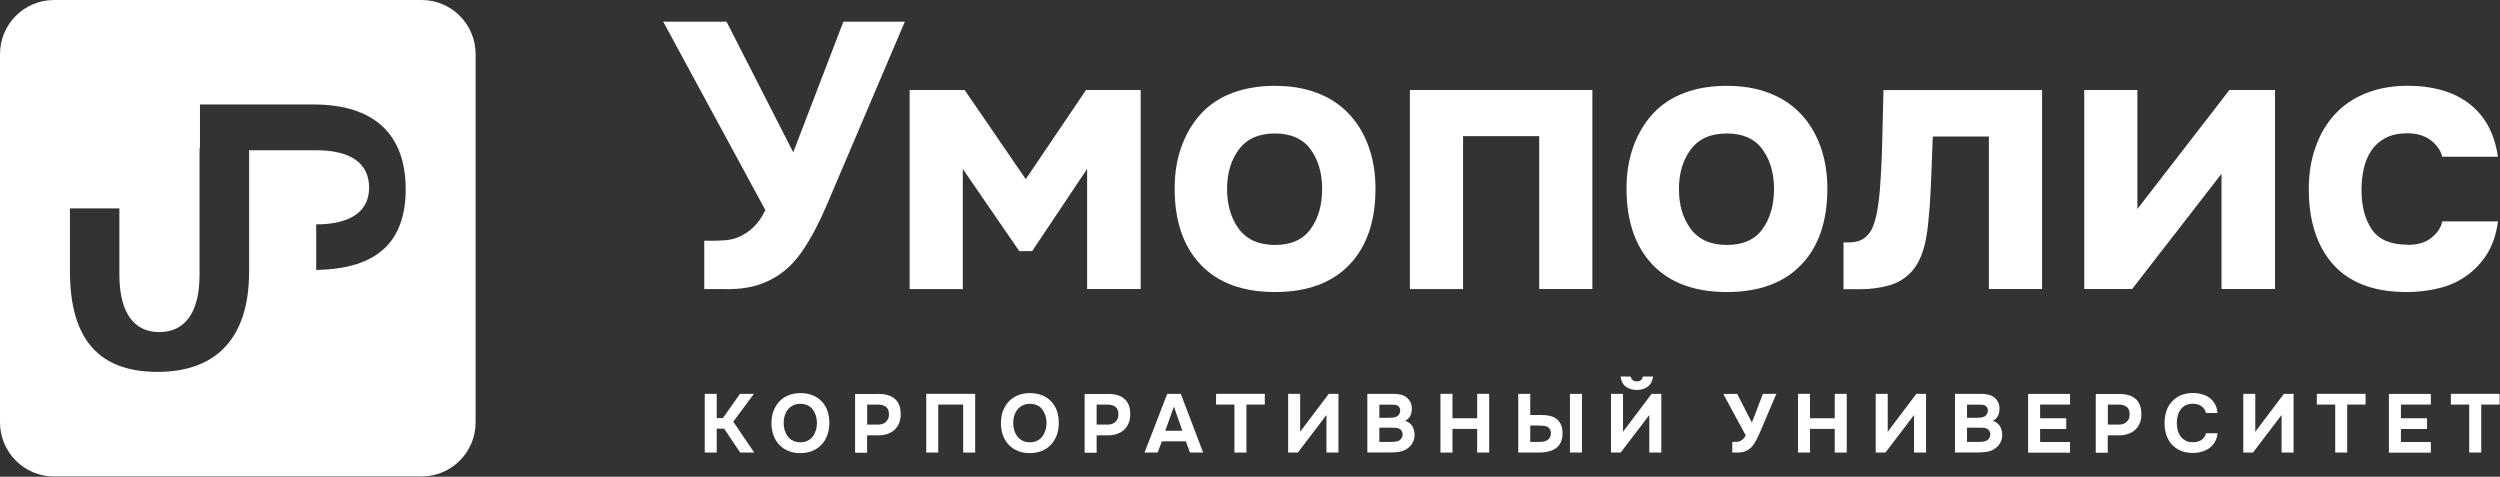
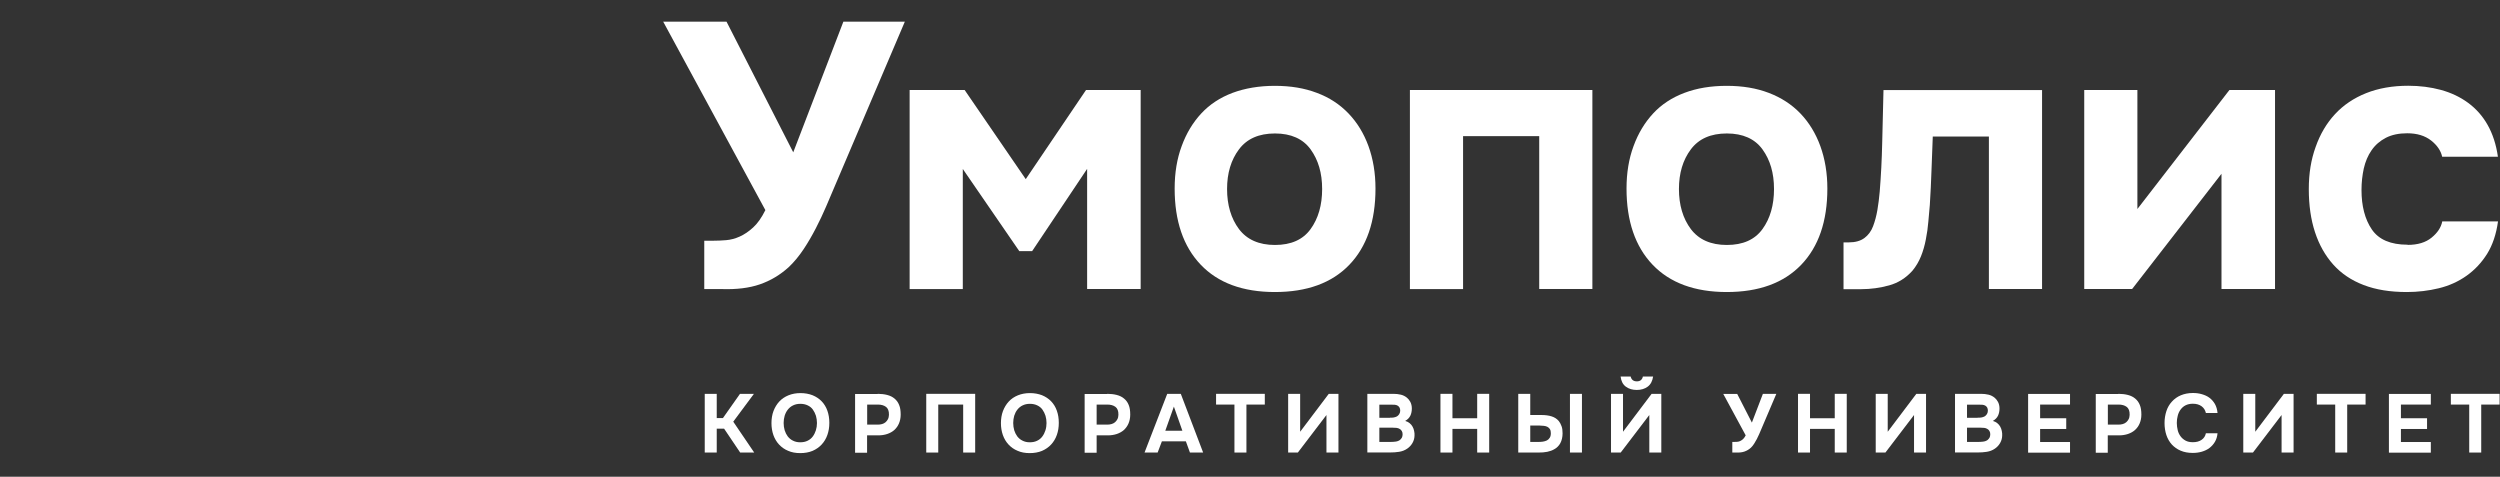
<svg xmlns="http://www.w3.org/2000/svg" width="215" height="41" viewBox="0 0 215 41" fill="none">
  <rect x="0" y="0" width="215" height="41" fill="#333333" stroke="none" />
-   <path fill-rule="evenodd" clip-rule="evenodd" d="M36.257 0H4.645C2.08 0 0 2.084 0 4.654V36.322C0 38.892 2.08 40.976 4.645 40.976H36.257C38.823 40.976 40.903 38.892 40.903 36.322V4.654C40.903 2.084 38.823 0 36.257 0ZM10.267 17.916V17.925H6.014V23.312C6.014 29.32 8.628 31.982 13.553 31.982C18.477 31.982 21.423 29.206 21.423 23.365V12.922H27.193C30.296 12.922 31.743 14.136 31.743 16.135C31.743 18.135 30.217 19.296 27.193 19.296V23.214C27.098 23.216 27.002 23.216 26.905 23.216H27.193V23.214C32.517 23.131 34.889 20.735 34.889 16.258C34.889 11.7 32.335 8.984 26.958 8.984H17.196V12.756H17.161V23.618C17.161 26.988 15.836 28.56 13.683 28.56C11.531 28.56 10.267 26.901 10.267 23.618V17.925H10.276L10.267 17.916Z" fill="white" />
  <path d="M72.53 1.864H77.816L71.815 15.954C71.577 16.519 71.323 17.116 71.053 17.744C70.784 18.372 70.49 19 70.164 19.628C69.839 20.256 69.49 20.861 69.109 21.433C68.728 22.006 68.315 22.507 67.862 22.944C67.108 23.636 66.267 24.137 65.346 24.455C64.425 24.773 63.338 24.9 62.092 24.861H60.567V20.702H61.314C61.679 20.702 62.06 20.686 62.449 20.654C62.838 20.622 63.227 20.519 63.616 20.344C64.004 20.169 64.386 19.915 64.767 19.565C65.147 19.223 65.497 18.722 65.822 18.07L57.035 1.864H62.481L68.219 13.1L72.53 1.864Z" fill="white" />
  <path d="M87.666 21.608L82.801 14.531V24.861H78.228V7.74H82.959L88.214 15.406L93.398 7.74H98.097V24.853H93.493V14.523L88.762 21.6H87.659L87.666 21.608Z" fill="white" />
  <path d="M109.648 25.115C106.878 25.115 104.75 24.328 103.258 22.761C101.766 21.195 101.02 19.008 101.02 16.217C101.02 14.873 101.218 13.656 101.623 12.567C102.02 11.477 102.583 10.539 103.306 9.76C104.028 8.981 104.925 8.392 105.996 7.987C107.068 7.589 108.282 7.382 109.64 7.382C110.997 7.382 112.188 7.581 113.252 7.987C114.323 8.384 115.228 8.981 115.974 9.76C116.72 10.539 117.292 11.477 117.689 12.567C118.086 13.664 118.292 14.881 118.292 16.217C118.292 19.032 117.538 21.219 116.038 22.777C114.538 24.336 112.402 25.115 109.632 25.115H109.648ZM109.648 11.478C108.267 11.478 107.235 11.931 106.552 12.845C105.87 13.752 105.528 14.889 105.528 16.257C105.528 17.624 105.87 18.793 106.552 19.7C107.235 20.606 108.267 21.067 109.648 21.067C111.029 21.067 112.053 20.614 112.712 19.7C113.371 18.793 113.704 17.64 113.704 16.257C113.704 14.873 113.371 13.76 112.712 12.845C112.053 11.939 111.029 11.478 109.648 11.478Z" fill="white" />
  <path d="M136.945 7.74V24.853H132.373V11.708H125.824V24.861H121.252V7.74H136.945Z" fill="white" />
  <path d="M148.509 25.115C145.747 25.115 143.612 24.328 142.119 22.761C140.627 21.195 139.881 19.008 139.881 16.217C139.881 14.873 140.079 13.656 140.484 12.567C140.881 11.477 141.445 10.539 142.167 9.76C142.889 8.981 143.786 8.392 144.858 7.987C145.93 7.581 147.144 7.382 148.501 7.382C149.859 7.382 151.049 7.581 152.113 7.987C153.177 8.392 154.089 8.981 154.836 9.76C155.582 10.539 156.153 11.477 156.55 12.567C156.947 13.664 157.153 14.881 157.153 16.217C157.153 19.032 156.399 21.219 154.899 22.777C153.399 24.336 151.264 25.115 148.493 25.115H148.509ZM148.509 11.478C147.128 11.478 146.096 11.931 145.413 12.845C144.731 13.752 144.389 14.889 144.389 16.257C144.389 17.624 144.731 18.793 145.413 19.7C146.096 20.606 147.128 21.067 148.509 21.067C149.89 21.067 150.914 20.614 151.573 19.7C152.232 18.793 152.565 17.64 152.565 16.257C152.565 14.873 152.232 13.76 151.573 12.845C150.914 11.939 149.89 11.478 148.509 11.478Z" fill="white" />
  <path d="M175.617 7.74V24.853H171.045V11.74H166.219C166.179 12.71 166.139 13.688 166.108 14.666C166.076 15.636 166.028 16.622 165.965 17.625C165.925 18.078 165.877 18.555 165.838 19.056C165.798 19.557 165.727 20.066 165.624 20.583C165.528 21.099 165.385 21.593 165.203 22.046C165.02 22.499 164.774 22.913 164.473 23.278C163.909 23.907 163.242 24.328 162.464 24.543C161.686 24.757 160.885 24.869 160.067 24.869H158.543V20.845H158.996C159.559 20.845 160.004 20.718 160.337 20.471C160.67 20.225 160.924 19.883 161.083 19.461C161.242 19.04 161.369 18.571 161.456 18.062C161.543 17.553 161.607 17.028 161.655 16.487C161.766 15.12 161.837 13.728 161.869 12.297C161.901 10.865 161.94 9.354 161.98 7.748H175.625L175.617 7.74Z" fill="white" />
  <path d="M183.816 17.974L191.73 7.74H195.652V24.853H191.048V14.945L183.364 24.853H179.244V7.74H183.816V17.974Z" fill="white" />
  <path d="M207.058 21.06C207.923 21.06 208.606 20.853 209.114 20.439C209.622 20.026 209.931 19.565 210.035 19.04H214.829C214.678 20.145 214.361 21.076 213.892 21.831C213.416 22.587 212.829 23.215 212.122 23.716C211.416 24.217 210.622 24.575 209.741 24.789C208.852 25.004 207.939 25.115 206.987 25.115C205.558 25.115 204.319 24.916 203.271 24.511C202.224 24.113 201.351 23.525 200.66 22.753C199.969 21.982 199.446 21.052 199.088 19.962C198.731 18.873 198.557 17.64 198.557 16.273C198.557 14.905 198.747 13.744 199.144 12.639C199.533 11.533 200.088 10.595 200.811 9.816C201.533 9.036 202.43 8.432 203.486 8.011C204.542 7.589 205.756 7.375 207.114 7.375C208.106 7.375 209.042 7.494 209.916 7.732C210.789 7.971 211.567 8.337 212.249 8.838C212.932 9.339 213.496 9.967 213.932 10.738C214.369 11.509 214.67 12.424 214.821 13.482H210.027C209.915 12.965 209.598 12.495 209.074 12.082C208.542 11.668 207.86 11.462 207.018 11.462C206.304 11.462 205.693 11.589 205.185 11.851C204.677 12.114 204.264 12.472 203.954 12.925C203.637 13.378 203.422 13.903 203.287 14.483C203.16 15.072 203.089 15.684 203.089 16.336C203.089 17.72 203.383 18.857 203.978 19.732C204.573 20.607 205.597 21.044 207.042 21.044L207.058 21.06Z" fill="white" />
  <path d="M61.639 36.868V38.919H60.607V33.87H61.639V35.954H62.171L63.64 33.87H64.838L63.06 36.264L64.862 38.919H63.655L62.274 36.868H61.639Z" fill="white" />
  <path d="M68.838 33.806C69.219 33.806 69.568 33.87 69.878 33.989C70.188 34.116 70.45 34.291 70.664 34.514C70.878 34.737 71.045 35.007 71.156 35.325C71.267 35.643 71.323 35.985 71.323 36.367C71.323 36.748 71.267 37.082 71.156 37.401C71.045 37.718 70.878 37.997 70.664 38.227C70.45 38.458 70.188 38.641 69.878 38.776C69.568 38.904 69.211 38.967 68.822 38.967C68.425 38.967 68.076 38.904 67.774 38.768C67.465 38.641 67.211 38.458 66.996 38.227C66.782 37.997 66.623 37.726 66.512 37.416C66.401 37.098 66.346 36.756 66.346 36.391C66.346 36.025 66.401 35.659 66.52 35.349C66.639 35.039 66.806 34.76 67.02 34.53C67.235 34.299 67.497 34.124 67.806 33.997C68.116 33.87 68.465 33.806 68.846 33.806H68.838ZM67.393 36.375C67.393 36.597 67.425 36.804 67.481 37.003C67.544 37.202 67.631 37.377 67.743 37.528C67.862 37.679 68.005 37.806 68.187 37.893C68.37 37.989 68.576 38.037 68.822 38.037C69.052 38.037 69.259 37.997 69.441 37.909C69.624 37.822 69.775 37.703 69.894 37.544C70.013 37.385 70.1 37.21 70.164 37.011C70.227 36.812 70.259 36.597 70.259 36.383C70.259 36.168 70.227 35.961 70.172 35.762C70.108 35.564 70.021 35.389 69.91 35.23C69.799 35.071 69.648 34.951 69.465 34.864C69.283 34.776 69.076 34.729 68.83 34.729C68.584 34.729 68.386 34.776 68.203 34.864C68.02 34.951 67.87 35.078 67.751 35.23C67.631 35.381 67.544 35.556 67.481 35.755C67.425 35.953 67.393 36.16 67.393 36.375Z" fill="white" />
  <path d="M75.474 33.87C75.776 33.87 76.054 33.902 76.299 33.966C76.546 34.029 76.76 34.133 76.927 34.276C77.101 34.419 77.236 34.602 77.323 34.824C77.419 35.047 77.458 35.325 77.458 35.66C77.458 35.946 77.403 36.2 77.308 36.423C77.212 36.645 77.078 36.828 76.911 36.98C76.744 37.13 76.537 37.242 76.307 37.321C76.069 37.401 75.816 37.441 75.546 37.441H74.569V38.935H73.537V33.886H75.474V33.87ZM75.49 36.518C75.617 36.518 75.736 36.502 75.855 36.47C75.974 36.439 76.069 36.383 76.157 36.312C76.244 36.24 76.307 36.152 76.363 36.049C76.418 35.946 76.442 35.818 76.45 35.675C76.458 35.349 76.371 35.127 76.196 34.992C76.014 34.856 75.784 34.793 75.49 34.793H74.577V36.518H75.498H75.49Z" fill="white" />
  <path d="M83.865 33.87V38.919H82.833V34.793H80.69V38.919H79.658V33.87H83.865Z" fill="white" />
  <path d="M88.573 33.806C88.954 33.806 89.303 33.87 89.613 33.989C89.922 34.116 90.184 34.291 90.398 34.514C90.613 34.737 90.779 35.007 90.89 35.325C91.002 35.643 91.057 35.985 91.057 36.367C91.057 36.748 91.002 37.082 90.89 37.401C90.779 37.718 90.613 37.997 90.398 38.227C90.184 38.458 89.922 38.641 89.613 38.776C89.303 38.904 88.946 38.967 88.557 38.967C88.16 38.967 87.811 38.904 87.509 38.768C87.2 38.641 86.945 38.458 86.731 38.227C86.517 37.997 86.358 37.726 86.247 37.416C86.136 37.098 86.08 36.756 86.08 36.391C86.08 36.025 86.136 35.659 86.255 35.349C86.374 35.039 86.541 34.76 86.755 34.53C86.969 34.299 87.231 34.124 87.541 33.997C87.85 33.87 88.2 33.806 88.581 33.806H88.573ZM87.136 36.375C87.136 36.597 87.168 36.804 87.223 37.003C87.287 37.202 87.374 37.377 87.485 37.528C87.604 37.679 87.747 37.806 87.93 37.893C88.112 37.989 88.319 38.037 88.565 38.037C88.795 38.037 89.001 37.997 89.184 37.909C89.367 37.822 89.517 37.703 89.636 37.544C89.755 37.385 89.843 37.21 89.906 37.011C89.97 36.812 90.001 36.597 90.001 36.383C90.001 36.168 89.97 35.961 89.914 35.762C89.851 35.564 89.763 35.389 89.652 35.23C89.541 35.071 89.39 34.951 89.207 34.864C89.025 34.776 88.819 34.729 88.573 34.729C88.326 34.729 88.128 34.776 87.945 34.864C87.763 34.951 87.612 35.078 87.493 35.23C87.374 35.381 87.287 35.556 87.223 35.755C87.168 35.953 87.136 36.16 87.136 36.375Z" fill="white" />
  <path d="M95.216 33.87C95.517 33.87 95.796 33.902 96.042 33.966C96.288 34.029 96.502 34.133 96.668 34.276C96.843 34.419 96.978 34.602 97.066 34.824C97.161 35.047 97.2 35.325 97.2 35.66C97.2 35.946 97.145 36.2 97.05 36.423C96.954 36.645 96.82 36.828 96.653 36.98C96.486 37.13 96.28 37.242 96.05 37.321C95.811 37.401 95.557 37.441 95.287 37.441H94.311V38.935H93.279V33.886H95.216V33.87ZM95.224 36.518C95.351 36.518 95.47 36.502 95.589 36.47C95.708 36.439 95.803 36.383 95.891 36.312C95.978 36.24 96.042 36.152 96.097 36.049C96.153 35.946 96.176 35.818 96.184 35.675C96.192 35.349 96.105 35.127 95.93 34.992C95.748 34.856 95.517 34.793 95.224 34.793H94.311V36.518H95.232H95.224Z" fill="white" />
  <path d="M99.922 37.957L99.557 38.919H98.43L100.382 33.87H101.549L103.47 38.919H102.335L101.986 37.957H99.914H99.922ZM100.216 37.043H101.684L100.954 34.968L100.216 37.043Z" fill="white" />
  <path d="M104.582 34.793V33.87H108.773V34.793H107.193V38.919H106.162V34.793H104.582Z" fill="white" />
  <path d="M111.813 37.13L114.274 33.87H115.107V38.919H114.075V35.691L111.615 38.919H110.781V33.87H111.813V37.13Z" fill="white" />
  <path d="M117.592 38.919V33.87H119.83C120.06 33.87 120.275 33.894 120.473 33.942C120.672 33.989 120.838 34.077 120.989 34.196C121.108 34.292 121.211 34.419 121.291 34.57C121.37 34.721 121.418 34.912 121.418 35.127C121.418 35.357 121.378 35.564 121.291 35.747C121.203 35.93 121.053 36.081 120.846 36.2C120.997 36.24 121.116 36.303 121.227 36.391C121.331 36.478 121.418 36.574 121.481 36.693C121.545 36.812 121.593 36.931 121.616 37.067C121.648 37.202 121.656 37.337 121.648 37.48C121.64 37.711 121.577 37.918 121.466 38.109C121.354 38.299 121.203 38.458 121.029 38.578C120.815 38.729 120.577 38.816 120.322 38.856C120.068 38.896 119.814 38.912 119.561 38.912H117.592V38.919ZM119.537 35.922C119.64 35.922 119.743 35.922 119.846 35.906C119.949 35.89 120.045 35.858 120.14 35.81C120.211 35.763 120.283 35.699 120.33 35.62C120.386 35.54 120.41 35.445 120.418 35.333C120.418 35.222 120.402 35.127 120.362 35.055C120.322 34.983 120.267 34.928 120.203 34.888C120.124 34.84 120.037 34.816 119.941 34.809C119.846 34.809 119.743 34.801 119.632 34.801H118.624V35.93H119.537V35.922ZM118.624 38.005H119.561C119.695 38.005 119.846 38.005 119.997 37.981C120.148 37.965 120.283 37.918 120.394 37.838C120.457 37.782 120.513 37.719 120.561 37.639C120.6 37.56 120.624 37.465 120.624 37.345C120.624 37.234 120.6 37.146 120.553 37.067C120.505 36.987 120.45 36.931 120.378 36.892C120.299 36.836 120.203 36.812 120.1 36.797C119.997 36.789 119.894 36.781 119.783 36.781H118.624V37.997V38.005Z" fill="white" />
  <path d="M124.911 35.969H127.038V33.87H128.07V38.919H127.038V36.884H124.911V38.919H123.879V33.87H124.911V35.969Z" fill="white" />
  <path d="M130.57 38.919V33.87H131.602V35.691H132.571C132.904 35.691 133.198 35.731 133.444 35.81C133.698 35.89 133.896 36.025 134.047 36.2C134.151 36.327 134.23 36.478 134.293 36.653C134.357 36.82 134.381 37.027 134.381 37.266C134.381 37.599 134.309 37.886 134.19 38.109C134.071 38.331 133.896 38.506 133.682 38.625C133.499 38.737 133.293 38.808 133.063 38.856C132.833 38.904 132.579 38.919 132.309 38.919H130.562H130.57ZM131.602 38.005H132.285C132.42 38.005 132.547 38.005 132.682 37.981C132.809 37.965 132.928 37.926 133.031 37.878C133.134 37.822 133.214 37.751 133.277 37.647C133.341 37.552 133.372 37.417 133.372 37.258C133.372 37.114 133.349 36.995 133.293 36.908C133.238 36.82 133.166 36.757 133.079 36.709C132.992 36.661 132.888 36.637 132.769 36.622C132.65 36.606 132.531 36.598 132.412 36.598H131.602V38.005ZM135.016 33.87H136.048V38.919H135.016V33.87Z" fill="white" />
  <path d="M139.579 37.13L142.039 33.87H142.873V38.92H141.841V35.691L139.38 38.92H138.547V33.87H139.579V37.13ZM140.769 33.536C140.388 33.536 140.071 33.441 139.817 33.25C139.563 33.059 139.42 32.773 139.372 32.383H140.238C140.301 32.661 140.484 32.797 140.769 32.797C140.904 32.797 141.023 32.765 141.111 32.694C141.198 32.622 141.262 32.519 141.286 32.383H142.167C142.111 32.765 141.96 33.059 141.706 33.25C141.452 33.441 141.135 33.536 140.753 33.536H140.769Z" fill="white" />
  <path d="M151.606 33.87H152.765L151.448 36.964C151.392 37.091 151.337 37.218 151.281 37.353C151.218 37.488 151.154 37.632 151.083 37.767C151.011 37.902 150.932 38.037 150.852 38.164C150.773 38.291 150.678 38.403 150.582 38.498C150.416 38.649 150.233 38.761 150.027 38.832C149.828 38.904 149.59 38.928 149.312 38.919H148.979V38.005H149.146C149.225 38.005 149.312 38.005 149.392 37.997C149.479 37.997 149.558 37.965 149.646 37.934C149.733 37.894 149.812 37.838 149.9 37.767C149.979 37.687 150.059 37.584 150.13 37.441L148.201 33.878H149.4L150.662 36.343L151.606 33.878V33.87Z" fill="white" />
  <path d="M155.661 35.969H157.788V33.87H158.82V38.919H157.788V36.884H155.661V38.919H154.629V33.87H155.661V35.969Z" fill="white" />
  <path d="M162.344 37.13L164.805 33.87H165.639V38.919H164.607V35.691L162.146 38.919H161.312V33.87H162.344V37.13Z" fill="white" />
  <path d="M168.131 38.919V33.87H170.369C170.6 33.87 170.814 33.894 171.012 33.942C171.211 33.989 171.377 34.077 171.528 34.196C171.647 34.292 171.751 34.419 171.83 34.57C171.909 34.721 171.957 34.912 171.957 35.127C171.957 35.357 171.917 35.564 171.83 35.747C171.743 35.93 171.592 36.081 171.385 36.2C171.536 36.24 171.655 36.303 171.766 36.391C171.87 36.478 171.957 36.574 172.021 36.693C172.084 36.812 172.132 36.931 172.156 37.067C172.187 37.202 172.195 37.337 172.187 37.48C172.179 37.711 172.116 37.918 172.005 38.109C171.894 38.299 171.743 38.458 171.568 38.578C171.354 38.729 171.116 38.816 170.862 38.856C170.607 38.896 170.353 38.912 170.1 38.912H168.131V38.919ZM170.076 35.922C170.179 35.922 170.282 35.922 170.385 35.906C170.488 35.89 170.584 35.858 170.679 35.81C170.75 35.763 170.822 35.699 170.87 35.62C170.925 35.54 170.949 35.445 170.957 35.333C170.957 35.222 170.941 35.127 170.901 35.055C170.862 34.983 170.806 34.928 170.742 34.888C170.663 34.84 170.576 34.817 170.48 34.809C170.385 34.809 170.282 34.801 170.171 34.801H169.163V35.93H170.076V35.922ZM169.163 38.005H170.1C170.234 38.005 170.385 38.005 170.536 37.981C170.687 37.965 170.822 37.918 170.933 37.838C170.997 37.782 171.052 37.719 171.1 37.639C171.139 37.56 171.163 37.465 171.163 37.345C171.163 37.234 171.139 37.146 171.092 37.067C171.044 36.987 170.989 36.931 170.917 36.892C170.838 36.836 170.742 36.812 170.639 36.797C170.536 36.789 170.433 36.781 170.322 36.781H169.163V37.997V38.005Z" fill="white" />
  <path d="M178.022 33.87V34.793H175.45V35.969H177.696V36.892H175.45V38.013H178.022V38.928H174.418V33.878H178.022V33.87Z" fill="white" />
  <path d="M182.173 33.87C182.475 33.87 182.753 33.902 182.999 33.966C183.245 34.029 183.459 34.133 183.626 34.276C183.8 34.419 183.935 34.602 184.023 34.824C184.118 35.047 184.158 35.325 184.158 35.66C184.158 35.946 184.102 36.2 184.007 36.423C183.912 36.645 183.777 36.828 183.61 36.98C183.443 37.13 183.237 37.242 183.007 37.321C182.768 37.401 182.514 37.441 182.244 37.441H181.268V38.935H180.236V33.886H182.173V33.87ZM182.189 36.518C182.316 36.518 182.435 36.502 182.554 36.47C182.673 36.439 182.768 36.383 182.856 36.312C182.943 36.24 183.007 36.152 183.062 36.049C183.118 35.946 183.141 35.818 183.149 35.675C183.157 35.349 183.07 35.127 182.896 34.992C182.713 34.856 182.483 34.793 182.189 34.793H181.276V36.518H182.197H182.189Z" fill="white" />
  <path d="M187.206 36.383C187.206 36.597 187.238 36.804 187.285 37.003C187.333 37.202 187.42 37.377 187.532 37.528C187.643 37.679 187.785 37.798 187.96 37.894C188.135 37.989 188.341 38.029 188.587 38.029C188.889 38.029 189.143 37.965 189.341 37.822C189.54 37.687 189.659 37.496 189.707 37.258H190.707C190.683 37.536 190.611 37.782 190.484 37.997C190.357 38.212 190.198 38.387 190.008 38.53C189.818 38.673 189.595 38.776 189.349 38.848C189.103 38.919 188.849 38.951 188.579 38.951C188.182 38.951 187.841 38.888 187.54 38.76C187.238 38.633 186.984 38.45 186.777 38.228C186.571 37.997 186.412 37.727 186.309 37.416C186.206 37.107 186.15 36.757 186.15 36.383C186.15 36.009 186.206 35.675 186.309 35.357C186.412 35.039 186.571 34.769 186.785 34.538C186.992 34.307 187.246 34.124 187.547 33.997C187.849 33.87 188.198 33.798 188.587 33.798C188.865 33.798 189.119 33.83 189.365 33.902C189.611 33.974 189.826 34.069 190.016 34.212C190.206 34.355 190.357 34.53 190.484 34.745C190.603 34.959 190.683 35.222 190.707 35.516H189.707C189.651 35.278 189.532 35.079 189.333 34.936C189.135 34.792 188.889 34.721 188.587 34.721C188.341 34.721 188.135 34.769 187.96 34.856C187.785 34.943 187.643 35.071 187.532 35.222C187.42 35.373 187.333 35.556 187.285 35.755C187.23 35.953 187.206 36.16 187.206 36.375V36.383Z" fill="white" />
  <path d="M193.954 37.13L196.415 33.87H197.248V38.919H196.216V35.691L193.755 38.919H192.922V33.87H193.954V37.13Z" fill="white" />
  <path d="M199.248 34.793V33.87H203.439V34.793H201.859V38.919H200.828V34.793H199.248Z" fill="white" />
  <path d="M209.051 33.87V34.793H206.479V35.969H208.726V36.892H206.479V38.013H209.051V38.928H205.447V33.878H209.051V33.87Z" fill="white" />
  <path d="M210.773 34.793V33.87H214.964V34.793H213.385V38.919H212.353V34.793H210.773Z" fill="white" />
</svg>